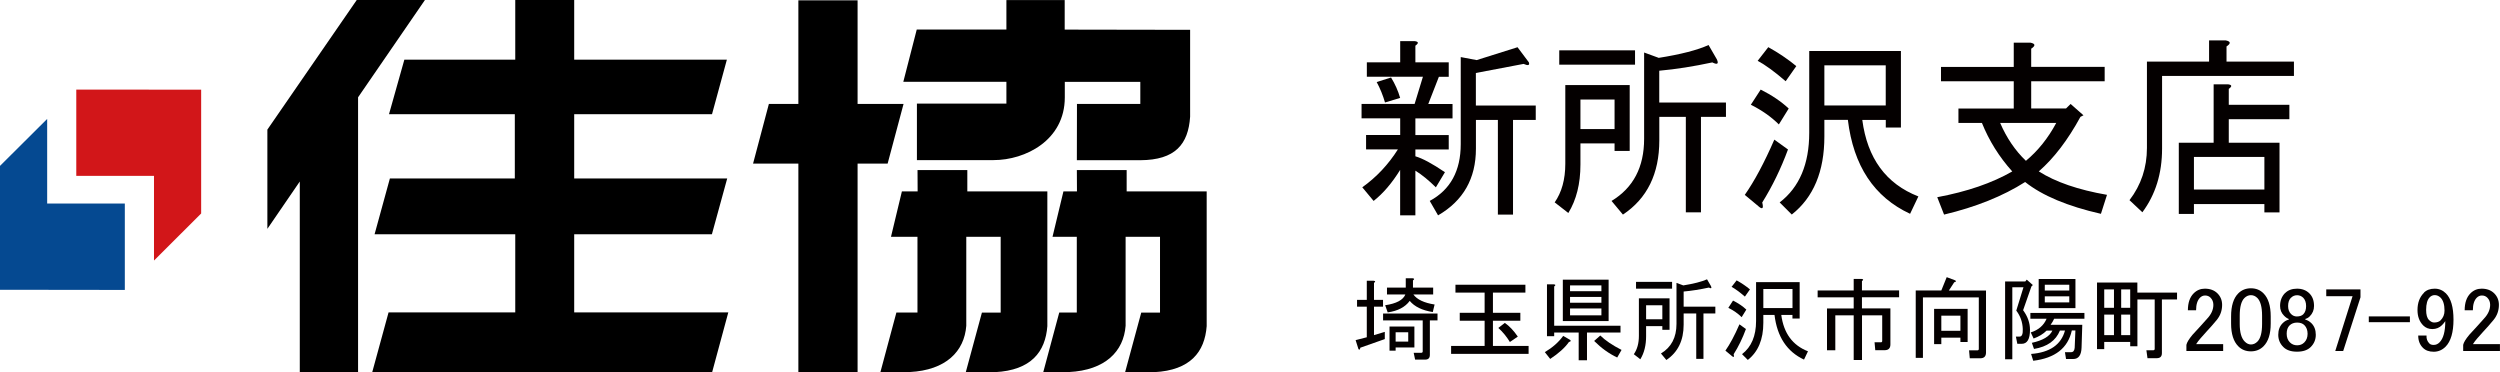
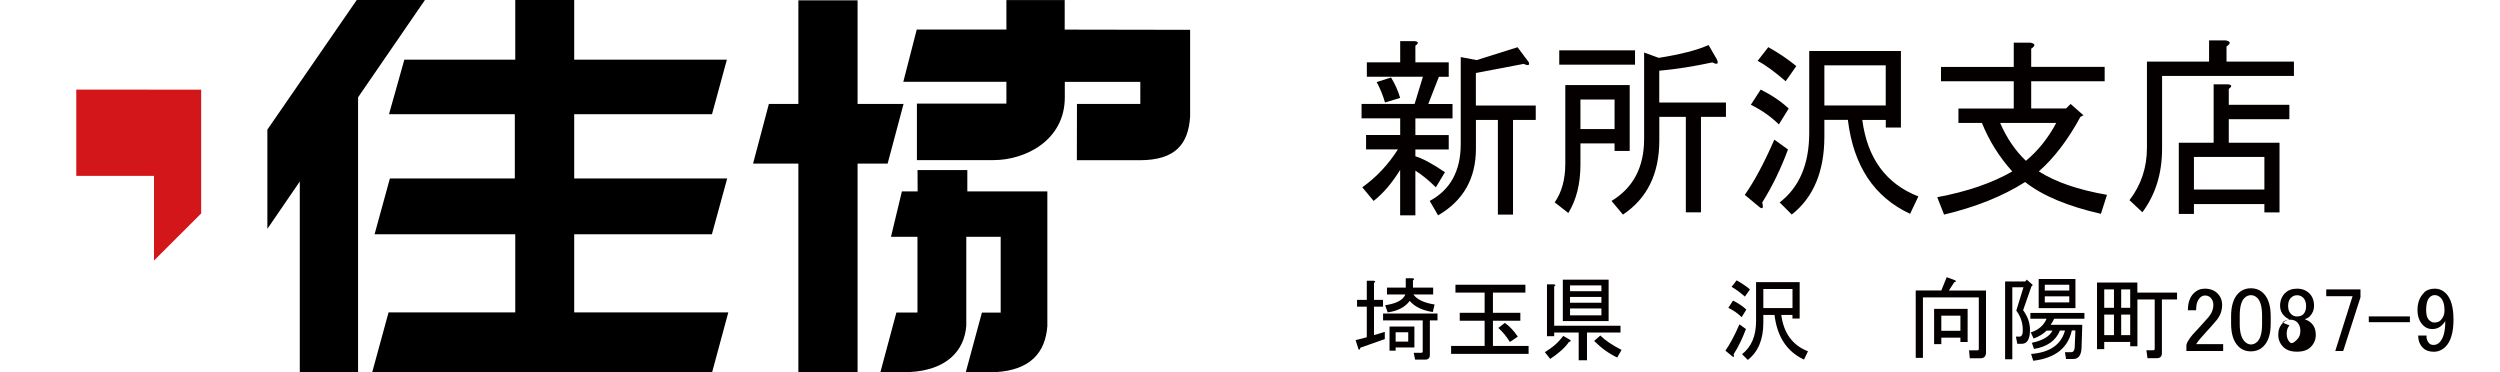
<svg xmlns="http://www.w3.org/2000/svg" viewBox="0 0 454.24 67.65">
  <defs>
    <style>.d{fill:#d21619;}.e{fill:#040000;}.f{fill:#054991;}</style>
  </defs>
  <g id="a" />
  <g id="b">
    <g id="c">
      <g>
        <g>
          <path class="e" d="M257.15,39.13h-2.75v-8.26c-1.47,2.38-3.08,4.27-4.82,5.64l-2.06-2.48c2.57-1.83,4.73-4.13,6.47-6.88h-5.78v-2.62h6.2v-3.03h-7.02v-2.61h9.64l1.51-4.95h-10.19v-2.62h6.06v-3.85h2.62c.73,.09,.78,.37,.14,.83v3.03h6.06v2.62h-1.79l-1.93,4.95h4.41v2.61h-6.75v3.03h6.06v2.62h-6.06v1.24c1.28,.37,3.07,1.33,5.37,2.89l-1.65,2.75c-1.29-1.28-2.53-2.29-3.72-3.03v8.12Zm-7.02-24.22l2.62-.83c.73,1.19,1.28,2.43,1.65,3.71l-2.75,.83c-.37-1.28-.87-2.52-1.51-3.71Zm9.64,21.6c3.76-2.02,5.64-5.46,5.64-10.32V10.37l2.89,.55,7.43-2.34,2.06,2.75c.18,.55-.14,.64-.96,.28l-8.67,1.65v5.92h10.88v2.61h-4.13v17.2h-2.75V21.79h-3.99v5.23c0,5.41-2.29,9.45-6.88,12.11l-1.51-2.62Z" />
          <path class="e" d="M296.11,15.46v11.97h-2.75v-1.38h-6.2v3.85c0,3.49-.74,6.42-2.2,8.8l-2.48-1.93c1.28-1.83,1.93-4.17,1.93-7.02V15.46h11.7Zm-12.8-3.71v-2.61h13.77v2.61h-13.77Zm10.05,11.7v-5.37h-6.2v5.37h6.2Zm7.99-12.93c4.04-.64,7.07-1.42,9.09-2.34l1.51,2.61c.37,.83,.09,1.01-.83,.55-3.4,.73-6.61,1.24-9.64,1.51v5.78h12.12v2.61h-4.54v17.34h-2.75V21.24h-4.82v4.27c0,6.05-2.2,10.55-6.61,13.48l-2.07-2.48c3.95-2.38,5.92-6.14,5.92-11.28V9.54l2.62,.96Z" />
          <path class="e" d="M319.5,37.47l-2.48-2.06c1.74-2.48,3.53-5.82,5.37-10.04l2.48,1.79c-1.29,3.49-2.85,6.7-4.68,9.63,.28,1.1,.05,1.33-.69,.69Zm.41-21.19c2.02,1.01,3.72,2.16,5.09,3.44l-1.79,2.89c-1.38-1.38-3.08-2.57-5.09-3.58l1.79-2.75Zm1.38-7.71c1.83,1.01,3.53,2.16,5.09,3.44l-1.93,2.75c-2.02-1.74-3.72-2.98-5.09-3.71l1.93-2.48Zm25.75,30.27c-6.52-3.03-10.28-8.71-11.29-17.06h-4.27v3.03c0,6.33-1.97,11.05-5.92,14.17l-2.2-2.2c3.58-2.75,5.37-6.97,5.37-12.66V9.27h16.66v13.9h-2.75v-1.38h-4.27c.92,6.97,4.31,11.61,10.19,13.9l-1.51,3.17Zm-15.56-19.68h11.15v-7.29h-11.15v7.29Z" />
          <path class="e" d="M382.83,35.41l-1.1,3.44c-6.06-1.38-10.65-3.3-13.77-5.78-4.04,2.57-8.95,4.54-14.73,5.92l-1.24-3.16c5.42-1.01,9.96-2.57,13.63-4.68-2.39-2.66-4.22-5.6-5.51-8.81h-4.27v-2.62h10.05v-4.95h-13.22v-2.61h13.22V7.75h3.03c.92,.19,.96,.55,.14,1.1v3.3h13.35v2.61h-13.35v4.95h6.33l.83-.82,2.34,2.06-.55,.28c-2.3,4.22-4.82,7.52-7.57,9.91,3.03,1.93,7.16,3.35,12.39,4.26Zm-19.41-13.07c1.19,2.75,2.75,5.04,4.68,6.88,2.2-1.83,4.04-4.13,5.51-6.88h-10.19Z" />
          <path class="e" d="M386.92,36.37c2.11-2.75,3.17-5.92,3.17-9.49V11.19h11.29v-3.85h3.03c.92,.19,.96,.55,.14,1.1v2.75h12.25v2.61h-23.96v13.21c0,4.5-1.19,8.35-3.58,11.56l-2.34-2.2Zm17.9-21.05c.73,.09,.78,.37,.14,.83v2.89h11.01v2.62h-11.01v4.27h9.22v12.66h-2.75v-1.51h-12.8v1.79h-2.75v-12.93h6.33V15.32h2.62Zm6.61,19.12v-5.92h-12.8v5.92h12.8Z" />
        </g>
        <g>
-           <polygon class="f" points="22.68 52.68 22.68 36.98 8.57 36.98 8.57 21.61 0 30.14 0 52.65 22.68 52.68" />
          <polygon class="d" points="13.86 16.28 13.86 31.95 27.98 31.95 27.98 47.34 36.55 38.79 36.55 16.29 13.86 16.28" />
        </g>
        <g>
          <polygon points="77.21 0 64.82 0 48.58 23.55 48.58 41.58 54.47 32.98 54.47 67.65 65.06 67.65 65.06 17.68 77.21 0" />
          <polygon points="104.33 42.56 129.35 42.56 132.13 32.43 104.33 32.43 104.33 20.75 129.37 20.75 132.07 10.84 104.33 10.84 104.33 0 93.62 0 93.62 10.84 73.47 10.84 70.68 20.75 93.54 20.75 93.54 32.43 70.84 32.43 68.06 42.56 93.62 42.56 93.62 56.76 70.6 56.76 67.63 67.63 129.39 67.63 132.33 56.76 104.33 56.76 104.33 42.56" />
        </g>
        <g>
          <polygon points="164.17 18.89 155.82 18.89 155.82 .06 145.06 .06 145.06 18.89 139.7 18.89 136.83 29.72 145.06 29.72 145.06 67.61 155.82 67.61 155.82 29.72 161.28 29.72 164.17 18.89" />
-           <path d="M195.66,30.89l.02,3.89h-2.46l-1.98,8.24h4.41v13.77h-3.19l-2.9,10.81h4.66c6.63-.34,9.95-3.77,10.3-8.41v-16.17h6.25v13.78h-3.41l-2.93,10.82h5.29c6.61-.34,9.18-3.72,9.53-8.36v-24.48h-14.54v-3.88h-9.03Z" />
          <path d="M166.71,30.89l.02,3.89h-2.86l-1.98,8.24h4.81v13.77h-3.83l-2.9,10.81h5.3c6.63-.34,9.95-3.77,10.3-8.41v-16.17h6.25v13.78h-3.41l-2.93,10.82h5.29c6.61-.34,9.18-3.72,9.53-8.36v-24.48h-14.54v-3.88h-9.03Z" />
          <path d="M195.69,18.88h11.5v-4.01h-13.72v2.83c0,7.81-7.19,11.39-12.93,11.39h-13.94v-10.26h16.26v-3.97h-18.73l2.44-9.49h16.29V.01h10.59V5.38l22.79,.04v15.8c-.34,4.98-2.68,7.86-9.06,7.89h-11.52l.02-10.22Z" />
        </g>
        <g>
          <path class="e" d="M248.34,54.48v-3.47h1.24c.35,.04,.37,.17,.07,.39v3.08h1.64v1.24h-1.64v5.17l1.96-.59v1.31l-4.45,1.57c-.04,.35-.15,.44-.33,.26l-.52-1.64,2.03-.52v-5.56h-1.77v-1.24h1.77Zm11.46,3.73v6.28c0,.57-.29,.85-.85,.85h-1.83l-.26-1.24h1.38c.17,0,.26-.09,.26-.26v-5.63h-7.2v-1.24h9.89v1.24h-1.38Zm-7.66-1.44l-.46-1.31c2.05-.3,3.27-.96,3.67-1.96h-3.34v-1.24h3.41v-1.7h1.24c.35,.04,.37,.18,.07,.39v1.31h3.67v1.24h-3.6c.66,.92,1.94,1.53,3.86,1.83l-.33,1.37c-1.92-.3-3.32-.98-4.19-2.03-.83,1.13-2.16,1.83-3.99,2.09Zm1.44,6.35v.59h-1.11v-4.38h4.52v3.8h-3.41Zm0-1.05h2.29v-1.7h-2.29v1.7Z" />
          <path class="e" d="M271.26,53.17v3.66h4.98v1.44h-4.98v4.58h6.48v1.44h-14.08v-1.44h6.09v-4.58h-4.52v-1.44h4.52v-3.66h-5.3v-1.44h12.71v1.44h-5.89Zm2.16,5.5c.83,.57,1.61,1.4,2.36,2.49l-1.44,.98c-.61-1-1.31-1.85-2.1-2.55l1.18-.92Z" />
          <path class="e" d="M281.67,65.22l-.98-1.24c1.4-.83,2.51-1.81,3.34-2.95l1.24,.72c.22,.17,.15,.3-.2,.39-.74,1.05-1.88,2.07-3.41,3.08Zm.72-4.78v.65h-1.31v-9.43h1.24c.35,.04,.37,.18,.07,.39v7.13h12.05v1.24h-6.09v5.04h-1.51v-5.04h-4.45Zm1.57-2.1v-7.53h8.32v7.53h-8.32Zm1.31-5.43h5.7v-1.05h-5.7v1.05Zm0,2.09h5.7v-1.05h-5.7v1.05Zm0,2.29h5.7v-1.24h-5.7v1.24Zm5.5,3.67c.87,.87,2.16,1.75,3.86,2.62l-.79,1.38c-1.48-.7-2.88-1.7-4.19-3.01l1.11-.98Z" />
-           <path class="e" d="M303.35,54.22v5.7h-1.31v-.66h-2.95v1.83c0,1.66-.35,3.05-1.05,4.19l-1.18-.92c.61-.87,.92-1.98,.92-3.34v-6.81h5.57Zm-6.09-1.77v-1.24h6.55v1.24h-6.55Zm4.78,5.56v-2.55h-2.95v2.55h2.95Zm3.8-6.15c1.92-.31,3.36-.68,4.32-1.11l.72,1.24c.17,.39,.04,.48-.39,.26-1.62,.35-3.14,.59-4.58,.72v2.75h5.76v1.24h-2.16v8.25h-1.31v-8.25h-2.29v2.03c0,2.88-1.05,5.02-3.14,6.42l-.98-1.18c1.88-1.13,2.82-2.92,2.82-5.37v-7.46l1.24,.46Z" />
          <path class="e" d="M314.68,64.69l-1.18-.98c.83-1.18,1.68-2.77,2.55-4.78l1.18,.85c-.61,1.66-1.35,3.19-2.23,4.58,.13,.52,.02,.63-.33,.33Zm.2-10.08c.96,.48,1.77,1.03,2.42,1.64l-.85,1.38c-.65-.66-1.46-1.22-2.42-1.7l.85-1.31Zm.66-3.67c.87,.48,1.68,1.03,2.42,1.64l-.92,1.31c-.96-.83-1.77-1.42-2.42-1.77l.92-1.18Zm12.25,14.4c-3.1-1.44-4.89-4.14-5.37-8.12h-2.03v1.44c0,3.01-.94,5.26-2.82,6.74l-1.05-1.05c1.7-1.31,2.55-3.31,2.55-6.02v-7.07h7.92v6.61h-1.31v-.65h-2.03c.44,3.32,2.05,5.52,4.85,6.61l-.72,1.51Zm-7.4-9.36h5.3v-3.47h-5.3v3.47Z" />
-           <path class="e" d="M341.73,62.2c.17,0,.26-.09,.26-.26v-4.65h-3.67v8.12h-1.51v-8.12h-3.34v6.35h-1.51v-7.59h4.85v-2.03h-6.55v-1.24h6.55v-2.1h1.44c.35,.04,.37,.18,.06,.39v1.7h6.75v1.24h-6.75v2.03h5.17v6.54c0,.7-.35,1.05-1.05,1.05h-1.7l-.13-1.44h1.11Z" />
          <path class="e" d="M349.39,54.02v11h-1.31v-12.24h4.65l.98-2.42,1.57,.59c.17,.18,.11,.29-.2,.33l-.98,1.51h6.75v11.26c0,.7-.35,1.05-1.05,1.05h-1.9l-.13-1.44h1.51c.17,0,.26-.09,.26-.26v-9.36h-10.15Zm6.81,8.12v-.79h-3.47v1.18h-1.31v-6.41h6.09v6.02h-1.31Zm-3.47-4.78v2.75h3.47v-2.75h-3.47Z" />
          <path class="e" d="M367.6,56.38c.83,1.13,1.24,2.31,1.24,3.54,0,1.7-.5,2.55-1.51,2.55h-.79l-.26-1.31h.66c.44,0,.63-.46,.59-1.38-.04-1.26-.44-2.38-1.18-3.34l1.31-4.25h-2.03v13.09h-1.31v-14.14h3.67l.26-.33,1.11,.98-.26,.26-1.51,4.32Zm9.5,3.67h-.66c-.7,3.19-3.03,5.02-7.01,5.5l-.39-1.24c3.41-.26,5.46-1.68,6.16-4.25h-.92c-.74,1.83-2.31,2.95-4.71,3.34l-.39-1.11c2.01-.44,3.25-1.18,3.73-2.22h-1.05c-.61,.61-1.4,1.09-2.36,1.44l-.52-1.11c1.4-.44,2.36-1.27,2.88-2.49h-2.95v-1.05h9.82v1.05h-5.5c-.17,.39-.39,.76-.65,1.11h5.76l-.13,4.12c-.04,1.39-.55,2.09-1.51,2.09h-1.31l-.2-1.24h1.11c.39,0,.61-.26,.66-.79l.13-3.14Zm0-9.36v5.3h-6.68v-5.3h6.68Zm-5.57,2.1h4.45v-1.05h-4.45v1.05Zm0,2.16h4.45v-1.11h-4.45v1.11Z" />
          <path class="e" d="M388.36,53.17h7.2v1.24h-2.75v9.75c0,.61-.31,.92-.92,.92h-1.7l-.2-1.44h1.25c.17,0,.26-.09,.26-.26v-8.97h-3.14v8.51h-1.31v-.79h-4.72v1.31h-1.31v-12.11h7.33v1.83Zm-4.26,2.75v-3.34h-1.77v3.34h1.77Zm0,1.24h-1.77v3.73h1.77v-3.73Zm2.95-4.58h-1.64v3.34h1.64v-3.34Zm0,4.58h-1.64v3.73h1.64v-3.73Z" />
          <path class="e" d="M397.53,56.38c0-1.35,.35-2.38,1.05-3.08,.57-.57,1.24-.85,2.03-.85,.96,0,1.72,.29,2.29,.85,.57,.57,.85,1.27,.85,2.09,0,1.05-.33,1.96-.98,2.75-.61,.74-1.24,1.46-1.9,2.16-.35,.39-.7,.79-1.05,1.18-.31,.35-.57,.7-.79,1.05h4.91v1.24h-6.68v-1.11c.09-.44,.46-1.05,1.11-1.83,1.09-1.18,1.99-2.16,2.68-2.95,.74-.79,1.11-1.62,1.11-2.49,0-.52-.17-.96-.52-1.31-.26-.26-.59-.39-.98-.39-.35,0-.65,.13-.92,.39-.48,.48-.72,1.24-.72,2.29h-1.51Z" />
          <path class="e" d="M405.38,57.49c0-1.92,.44-3.32,1.31-4.19,.61-.61,1.38-.92,2.29-.92s1.68,.3,2.29,.92c.87,.87,1.31,2.27,1.31,4.19v1.31c0,1.88-.44,3.25-1.31,4.12-.61,.61-1.38,.92-2.29,.92s-1.68-.3-2.29-.92c-.87-.87-1.31-2.25-1.31-4.12v-1.31Zm2.42-3.34c-.57,.57-.85,1.64-.85,3.21v1.5c0,1.53,.3,2.6,.92,3.21,.35,.35,.72,.52,1.11,.52,.44,0,.83-.17,1.18-.52,.57-.57,.85-1.63,.85-3.21v-1.5c0-1.57-.29-2.64-.85-3.21-.35-.35-.74-.52-1.18-.52s-.83,.18-1.18,.52Z" />
-           <path class="e" d="M415.21,53.24c.52-.52,1.24-.79,2.16-.79s1.66,.29,2.23,.85,.85,1.33,.85,2.29c0,.74-.26,1.37-.79,1.9-.22,.22-.48,.37-.79,.46v.13c.39,.09,.76,.31,1.11,.65,.52,.52,.79,1.22,.79,2.1s-.31,1.61-.92,2.22c-.57,.57-1.4,.85-2.49,.85s-1.92-.28-2.49-.85c-.61-.61-.92-1.35-.92-2.22s.26-1.57,.79-2.1c.35-.35,.72-.57,1.11-.65v-.13c-.26-.09-.55-.28-.85-.59-.48-.48-.72-1.07-.72-1.77,0-.96,.31-1.75,.92-2.36Zm.79,5.89c-.35,.35-.52,.85-.52,1.51s.2,1.18,.59,1.57c.35,.35,.79,.53,1.31,.53s.96-.17,1.31-.53c.39-.39,.59-.92,.59-1.57s-.2-1.18-.59-1.57c-.31-.3-.74-.46-1.31-.46s-1.03,.18-1.38,.52Zm.26-5.04c-.35,.35-.52,.85-.52,1.51,0,.61,.17,1.09,.52,1.44,.3,.31,.66,.46,1.05,.46,.52,0,.92-.13,1.18-.39,.35-.35,.52-.85,.52-1.5s-.18-1.16-.52-1.51c-.31-.3-.68-.46-1.11-.46s-.81,.15-1.11,.46Z" />
+           <path class="e" d="M415.21,53.24c.52-.52,1.24-.79,2.16-.79s1.66,.29,2.23,.85,.85,1.33,.85,2.29c0,.74-.26,1.37-.79,1.9-.22,.22-.48,.37-.79,.46v.13c.39,.09,.76,.31,1.11,.65,.52,.52,.79,1.22,.79,2.1s-.31,1.61-.92,2.22c-.57,.57-1.4,.85-2.49,.85s-1.92-.28-2.49-.85c-.61-.61-.92-1.35-.92-2.22s.26-1.57,.79-2.1c.35-.35,.72-.57,1.11-.65v-.13c-.26-.09-.55-.28-.85-.59-.48-.48-.72-1.07-.72-1.77,0-.96,.31-1.75,.92-2.36Zm.79,5.89c-.35,.35-.52,.85-.52,1.51s.2,1.18,.59,1.57s.96-.17,1.31-.53c.39-.39,.59-.92,.59-1.57s-.2-1.18-.59-1.57c-.31-.3-.74-.46-1.31-.46s-1.03,.18-1.38,.52Zm.26-5.04c-.35,.35-.52,.85-.52,1.51,0,.61,.17,1.09,.52,1.44,.3,.31,.66,.46,1.05,.46,.52,0,.92-.13,1.18-.39,.35-.35,.52-.85,.52-1.5s-.18-1.16-.52-1.51c-.31-.3-.68-.46-1.11-.46s-.81,.15-1.11,.46Z" />
          <path class="e" d="M422.67,52.58h6.22v1.44l-3.14,9.75h-1.44l3.14-9.95h-4.78v-1.24Z" />
          <path class="e" d="M430.4,57.49h7.47v1.05h-7.47v-1.05Z" />
          <path class="e" d="M440.42,53.17c.48-.48,1.13-.72,1.96-.72,.79,0,1.46,.29,2.03,.85,.92,.92,1.38,2.51,1.38,4.78s-.48,3.95-1.44,4.91c-.61,.61-1.33,.92-2.16,.92s-1.49-.24-1.96-.72c-.57-.57-.85-1.31-.85-2.22h1.51c-.04,.57,.13,1.05,.52,1.44,.17,.18,.44,.26,.79,.26,.39,0,.74-.15,1.05-.46,.7-.7,1.05-1.98,1.05-3.86-.18,.26-.37,.5-.59,.72-.48,.48-1.07,.72-1.77,.72-.66,0-1.2-.22-1.64-.65-.7-.7-1.05-1.63-1.05-2.81,0-1.31,.39-2.36,1.18-3.14Zm1.05,.85c-.44,.44-.65,1.2-.65,2.29,0,.88,.17,1.48,.52,1.83,.3,.3,.61,.46,.92,.46,.52,0,.92-.13,1.18-.39,.48-.48,.72-1.07,.72-1.77,0-1.09-.24-1.88-.72-2.36-.31-.3-.66-.46-1.05-.46-.35,0-.66,.13-.92,.39Z" />
-           <path class="e" d="M447.82,56.38c0-1.35,.35-2.38,1.05-3.08,.57-.57,1.24-.85,2.03-.85,.96,0,1.72,.29,2.29,.85,.57,.57,.85,1.27,.85,2.09,0,1.05-.33,1.96-.98,2.75-.61,.74-1.24,1.46-1.9,2.16-.35,.39-.7,.79-1.05,1.18-.31,.35-.57,.7-.79,1.05h4.91v1.24h-6.68v-1.11c.09-.44,.46-1.05,1.11-1.83,1.09-1.18,1.99-2.16,2.68-2.95,.74-.79,1.11-1.62,1.11-2.49,0-.52-.17-.96-.52-1.31-.26-.26-.59-.39-.98-.39-.35,0-.65,.13-.92,.39-.48,.48-.72,1.24-.72,2.29h-1.51Z" />
        </g>
      </g>
    </g>
  </g>
</svg>